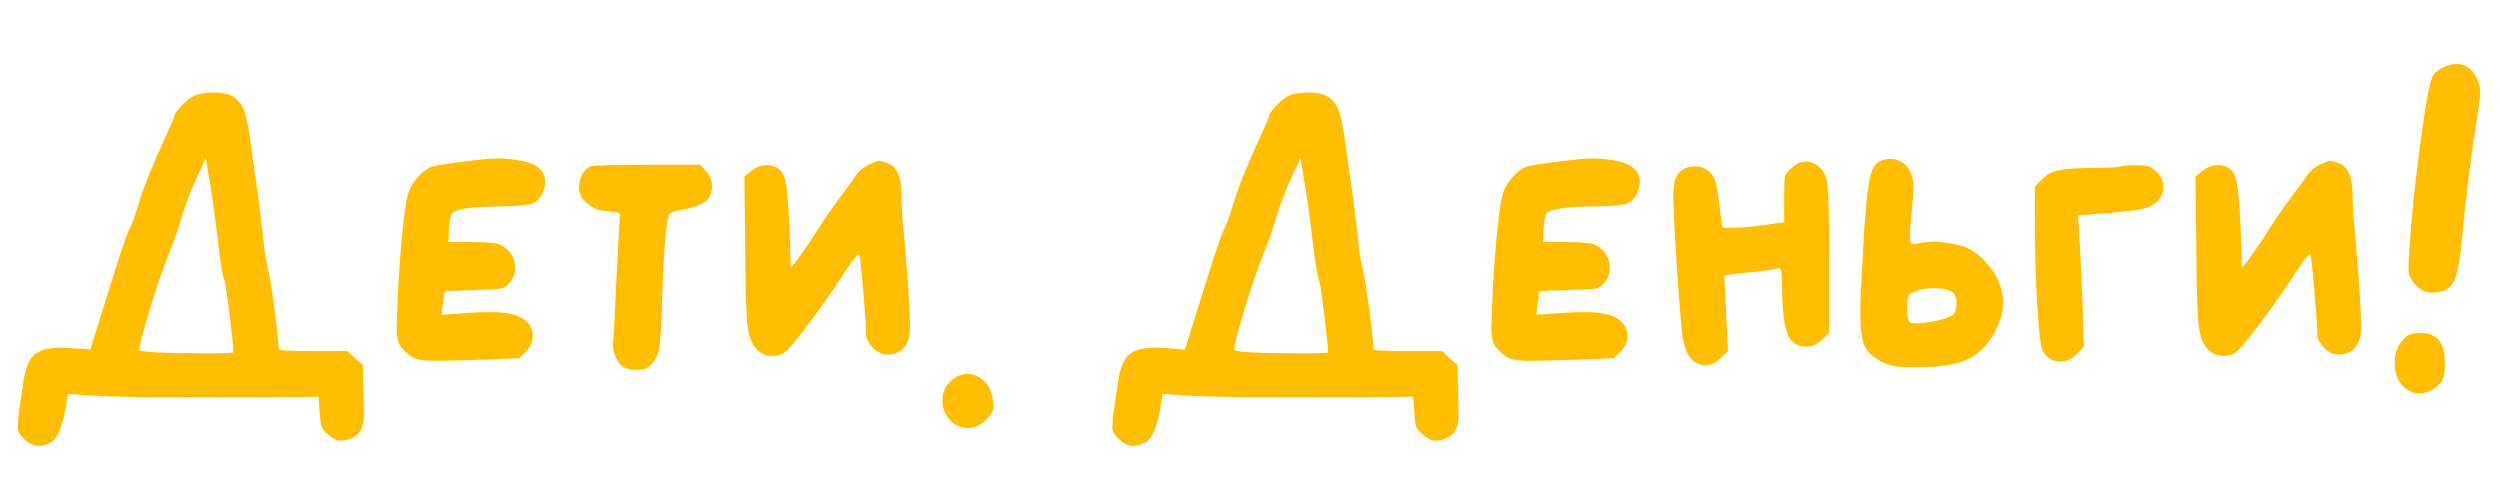
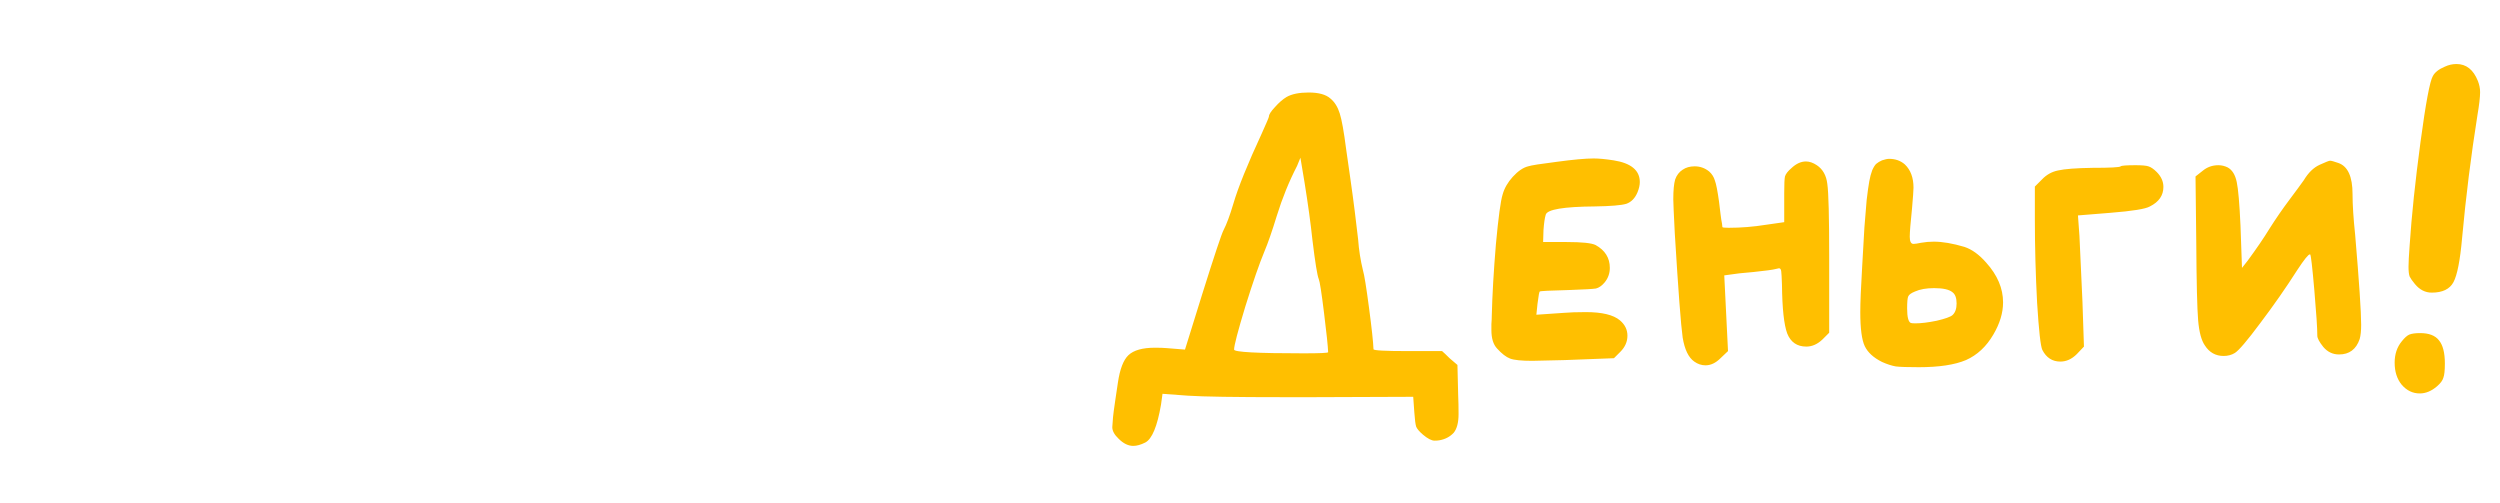
<svg xmlns="http://www.w3.org/2000/svg" width="507" height="102" viewBox="0 0 507 102" fill="none">
-   <path d="M44.156 48.628C43.801 45.284 43.269 41.408 42.56 37L41.724 31.984L41.04 33.656C39.419 36.797 38.051 40.167 36.936 43.764C35.973 46.905 35.137 49.312 34.428 50.984C33.415 53.416 32.123 57.14 30.552 62.156C29.032 67.172 28.272 70.085 28.272 70.896C28.272 71.403 32.959 71.656 42.332 71.656C45.676 71.656 47.348 71.58 47.348 71.428C47.297 70.161 47.019 67.501 46.512 63.448C46.005 59.344 45.651 57.064 45.448 56.608C45.144 55.899 44.713 53.239 44.156 48.628ZM38.912 19.672C39.976 19.064 41.471 18.76 43.396 18.76C45.423 18.76 46.892 19.165 47.804 19.976C48.665 20.685 49.299 21.699 49.704 23.016C50.109 24.283 50.54 26.689 50.996 30.236C51.199 31.655 51.477 33.605 51.832 36.088C52.187 38.571 52.491 40.825 52.744 42.852C52.997 44.828 53.225 46.728 53.428 48.552C53.58 50.68 53.909 52.783 54.416 54.86C54.669 55.671 55.075 58.179 55.632 62.384C56.189 66.589 56.493 69.401 56.544 70.82C56.544 71.073 58.849 71.2 63.46 71.2H70.452C70.807 71.504 71.313 71.985 71.972 72.644C72.681 73.252 73.213 73.708 73.568 74.012L73.72 80.244C73.771 81.308 73.796 82.549 73.796 83.968C73.796 85.691 73.467 86.957 72.808 87.768C72.048 88.579 71.085 89.085 69.92 89.288C69.667 89.339 69.337 89.364 68.932 89.364C68.324 89.364 67.539 88.959 66.576 88.148C65.867 87.54 65.411 87.008 65.208 86.552C65.056 86.096 64.929 85.133 64.828 83.664L64.6 80.472L44.308 80.548H38.456C28.475 80.548 21.964 80.447 18.924 80.244L13.756 79.864L13.452 82.068C12.692 86.476 11.628 89.035 10.26 89.744C9.348 90.2 8.537 90.428 7.828 90.428C6.815 90.428 5.827 89.947 4.864 88.984C4.003 88.173 3.572 87.388 3.572 86.628C3.572 86.476 3.623 85.792 3.724 84.576C3.775 84.019 3.927 82.879 4.18 81.156C4.433 79.484 4.611 78.293 4.712 77.584C5.117 74.848 5.827 72.999 6.84 72.036C7.904 71.023 9.703 70.516 12.236 70.516C13.199 70.516 13.959 70.541 14.516 70.592L18.316 70.896L21.812 59.648C24.295 51.744 25.739 47.412 26.144 46.652C26.752 45.487 27.411 43.713 28.12 41.332C29.083 38.039 31.008 33.276 33.896 27.044C34.859 24.916 35.34 23.776 35.34 23.624C35.34 23.219 35.745 22.585 36.556 21.724C37.367 20.812 38.152 20.128 38.912 19.672ZM93.68 32.82C97.023 32.364 99.531 32.136 101.204 32.136C102.268 32.136 103.61 32.263 105.232 32.516C108.778 33.073 110.552 34.543 110.552 36.924C110.552 37.532 110.4 38.216 110.096 38.976C109.589 40.192 108.829 40.977 107.816 41.332C106.802 41.636 104.674 41.813 101.432 41.864C95.098 41.915 91.779 42.472 91.475 43.536C91.273 44.195 91.121 45.233 91.019 46.652L90.944 49.084H95.731C98.822 49.084 100.773 49.287 101.584 49.692C103.509 50.756 104.472 52.301 104.472 54.328C104.472 55.443 104.117 56.431 103.408 57.292C102.85 57.951 102.268 58.356 101.66 58.508C101.052 58.609 99.278 58.711 96.34 58.812C92.388 58.913 90.361 59.015 90.26 59.116C90.158 59.167 90.006 60.003 89.803 61.624L89.576 63.828L95.124 63.448C96.289 63.347 97.784 63.296 99.608 63.296C102.901 63.296 105.206 63.853 106.524 64.968C107.537 65.829 108.044 66.868 108.044 68.084C108.044 69.3 107.562 70.389 106.6 71.352L105.308 72.644L95.352 73.024C91.602 73.125 89.398 73.176 88.74 73.176C86.561 73.176 85.066 73.024 84.255 72.72C83.445 72.416 82.558 71.732 81.596 70.668C80.835 69.857 80.456 68.616 80.456 66.944C80.456 66.741 80.456 66.336 80.456 65.728C80.506 65.069 80.531 64.512 80.531 64.056C80.633 59.851 80.912 55.012 81.368 49.54C81.874 44.068 82.33 40.699 82.736 39.432C83.09 38.165 83.774 36.975 84.787 35.86C85.852 34.695 86.89 33.985 87.903 33.732C88.511 33.529 90.437 33.225 93.68 32.82ZM119.852 33.732C120.257 33.529 124.108 33.428 131.404 33.428H142.044L143.26 34.796C144.02 35.657 144.4 36.696 144.4 37.912C144.4 38.571 144.223 39.255 143.868 39.964C143.057 41.231 141.183 42.092 138.244 42.548C136.521 42.801 135.609 43.257 135.508 43.916C134.951 46.399 134.545 51.972 134.292 60.636C134.14 66.057 133.912 69.503 133.608 70.972C133.304 72.441 132.569 73.607 131.404 74.468C130.999 74.823 130.239 75 129.124 75C127.857 75 126.895 74.772 126.236 74.316C125.729 73.961 125.273 73.328 124.868 72.416C124.463 71.453 124.26 70.592 124.26 69.832C124.26 69.528 124.285 69.3 124.336 69.148C124.437 68.895 124.665 64.689 125.02 56.532C125.425 48.375 125.653 44.195 125.704 43.992C125.805 43.587 125.729 43.333 125.476 43.232C125.273 43.08 124.843 42.979 124.184 42.928C122.765 42.827 121.727 42.675 121.068 42.472C120.409 42.219 119.7 41.763 118.94 41.104C117.927 40.243 117.42 39.229 117.42 38.064C117.42 37.101 117.648 36.189 118.104 35.328C118.611 34.467 119.193 33.935 119.852 33.732ZM172.926 36.544C173.838 35.024 174.902 33.985 176.118 33.428C177.334 32.871 178.043 32.592 178.246 32.592C178.499 32.592 179.056 32.744 179.918 33.048C181.843 33.707 182.806 35.809 182.806 39.356C182.806 41.535 182.983 44.296 183.338 47.64C184.148 57.165 184.554 63.245 184.554 65.88C184.554 67.096 184.452 68.059 184.25 68.768C183.54 70.845 182.147 71.884 180.07 71.884C178.803 71.884 177.739 71.377 176.878 70.364C176.067 69.351 175.662 68.591 175.662 68.084C175.662 66.564 175.459 63.473 175.054 58.812C174.648 54.151 174.37 51.744 174.218 51.592H174.142C173.838 51.592 173.002 52.631 171.634 54.708C169.303 58.356 166.795 61.953 164.11 65.5C161.475 69.047 159.752 71.073 158.942 71.58C158.283 71.985 157.523 72.188 156.662 72.188C155.04 72.188 153.774 71.479 152.862 70.06C152.152 69.047 151.696 67.349 151.494 64.968C151.291 62.587 151.164 57.317 151.114 49.16L150.962 35.784L152.406 34.644C153.318 33.884 154.382 33.504 155.598 33.504C156.256 33.504 156.89 33.656 157.498 33.96C158.41 34.467 159.018 35.455 159.322 36.924C159.626 38.343 159.879 41.281 160.082 45.74L160.386 54.328L161.526 52.884C163.35 50.401 164.819 48.248 165.934 46.424C167.251 44.347 168.594 42.396 169.962 40.572C171.33 38.748 172.318 37.405 172.926 36.544ZM192.713 77.356C193.828 76.343 194.968 75.836 196.133 75.836C197.4 75.836 198.54 76.317 199.553 77.28C200.567 78.243 201.175 79.509 201.377 81.08C201.479 81.789 201.529 82.22 201.529 82.372C201.529 83.132 201.023 84.044 200.009 85.108C198.844 86.223 197.628 86.78 196.361 86.78C194.841 86.78 193.575 86.223 192.561 85.108C191.599 83.993 191.117 82.701 191.117 81.232C191.117 79.712 191.649 78.42 192.713 77.356Z" fill="#FFBF00" />
  <path d="M266.156 48.628C265.801 45.284 265.269 41.408 264.56 37L263.724 31.984L263.04 33.656C261.419 36.797 260.051 40.167 258.936 43.764C257.973 46.905 257.137 49.312 256.428 50.984C255.415 53.416 254.123 57.14 252.552 62.156C251.032 67.172 250.272 70.085 250.272 70.896C250.272 71.403 254.959 71.656 264.332 71.656C267.676 71.656 269.348 71.58 269.348 71.428C269.297 70.161 269.019 67.501 268.512 63.448C268.005 59.344 267.651 57.064 267.448 56.608C267.144 55.899 266.713 53.239 266.156 48.628ZM260.912 19.672C261.976 19.064 263.471 18.76 265.396 18.76C267.423 18.76 268.892 19.165 269.804 19.976C270.665 20.685 271.299 21.699 271.704 23.016C272.109 24.283 272.54 26.689 272.996 30.236C273.199 31.655 273.477 33.605 273.832 36.088C274.187 38.571 274.491 40.825 274.744 42.852C274.997 44.828 275.225 46.728 275.428 48.552C275.58 50.68 275.909 52.783 276.416 54.86C276.669 55.671 277.075 58.179 277.632 62.384C278.189 66.589 278.493 69.401 278.544 70.82C278.544 71.073 280.849 71.2 285.46 71.2H292.452C292.807 71.504 293.313 71.985 293.972 72.644C294.681 73.252 295.213 73.708 295.568 74.012L295.72 80.244C295.771 81.308 295.796 82.549 295.796 83.968C295.796 85.691 295.467 86.957 294.808 87.768C294.048 88.579 293.085 89.085 291.92 89.288C291.667 89.339 291.337 89.364 290.932 89.364C290.324 89.364 289.539 88.959 288.576 88.148C287.867 87.54 287.411 87.008 287.208 86.552C287.056 86.096 286.929 85.133 286.828 83.664L286.6 80.472L266.308 80.548H260.456C250.475 80.548 243.964 80.447 240.924 80.244L235.756 79.864L235.452 82.068C234.692 86.476 233.628 89.035 232.26 89.744C231.348 90.2 230.537 90.428 229.828 90.428C228.815 90.428 227.827 89.947 226.864 88.984C226.003 88.173 225.572 87.388 225.572 86.628C225.572 86.476 225.623 85.792 225.724 84.576C225.775 84.019 225.927 82.879 226.18 81.156C226.433 79.484 226.611 78.293 226.712 77.584C227.117 74.848 227.827 72.999 228.84 72.036C229.904 71.023 231.703 70.516 234.236 70.516C235.199 70.516 235.959 70.541 236.516 70.592L240.316 70.896L243.812 59.648C246.295 51.744 247.739 47.412 248.144 46.652C248.752 45.487 249.411 43.713 250.12 41.332C251.083 38.039 253.008 33.276 255.896 27.044C256.859 24.916 257.34 23.776 257.34 23.624C257.34 23.219 257.745 22.585 258.556 21.724C259.367 20.812 260.152 20.128 260.912 19.672ZM315.68 32.82C319.024 32.364 321.532 32.136 323.204 32.136C324.268 32.136 325.61 32.263 327.232 32.516C330.778 33.073 332.552 34.543 332.552 36.924C332.552 37.532 332.4 38.216 332.096 38.976C331.589 40.192 330.829 40.977 329.816 41.332C328.802 41.636 326.674 41.813 323.432 41.864C317.098 41.915 313.78 42.472 313.476 43.536C313.273 44.195 313.121 45.233 313.02 46.652L312.944 49.084H317.732C320.822 49.084 322.773 49.287 323.584 49.692C325.509 50.756 326.472 52.301 326.472 54.328C326.472 55.443 326.117 56.431 325.408 57.292C324.85 57.951 324.268 58.356 323.66 58.508C323.052 58.609 321.278 58.711 318.34 58.812C314.388 58.913 312.361 59.015 312.26 59.116C312.158 59.167 312.006 60.003 311.804 61.624L311.576 63.828L317.124 63.448C318.289 63.347 319.784 63.296 321.608 63.296C324.901 63.296 327.206 63.853 328.524 64.968C329.537 65.829 330.044 66.868 330.044 68.084C330.044 69.3 329.562 70.389 328.6 71.352L327.308 72.644L317.352 73.024C313.602 73.125 311.398 73.176 310.74 73.176C308.561 73.176 307.066 73.024 306.256 72.72C305.445 72.416 304.558 71.732 303.596 70.668C302.836 69.857 302.456 68.616 302.456 66.944C302.456 66.741 302.456 66.336 302.456 65.728C302.506 65.069 302.532 64.512 302.532 64.056C302.633 59.851 302.912 55.012 303.368 49.54C303.874 44.068 304.33 40.699 304.736 39.432C305.09 38.165 305.774 36.975 306.788 35.86C307.852 34.695 308.89 33.985 309.904 33.732C310.512 33.529 312.437 33.225 315.68 32.82ZM363.284 34.112C364.247 33.2 365.235 32.744 366.248 32.744C366.957 32.744 367.692 32.997 368.452 33.504C369.668 34.315 370.377 35.581 370.58 37.304C370.833 39.027 370.96 43.992 370.96 52.2V67.476L369.592 68.844C368.579 69.807 367.489 70.288 366.324 70.288C364.449 70.288 363.157 69.401 362.448 67.628C361.789 65.855 361.435 62.561 361.384 57.748C361.333 56.279 361.283 55.367 361.232 55.012C361.181 54.607 361.029 54.404 360.776 54.404C360.725 54.404 360.497 54.455 360.092 54.556C359.535 54.708 358.04 54.911 355.608 55.164C353.227 55.367 351.808 55.519 351.352 55.62L349.68 55.848C349.781 57.52 349.908 60.079 350.06 63.524C350.212 66.969 350.339 69.528 350.44 71.2L348.92 72.644C347.957 73.607 346.944 74.088 345.88 74.088C345.069 74.088 344.309 73.835 343.6 73.328C342.435 72.517 341.649 70.896 341.244 68.464C340.889 65.981 340.357 58.939 339.648 47.336C339.445 43.384 339.344 41.079 339.344 40.42C339.344 38.596 339.471 37.253 339.724 36.392C340.028 35.531 340.535 34.872 341.244 34.416C341.903 33.96 342.713 33.732 343.676 33.732C344.791 33.732 345.779 34.087 346.64 34.796C347.197 35.303 347.577 35.911 347.78 36.62C348.033 37.279 348.312 38.697 348.616 40.876C348.717 41.687 348.819 42.523 348.92 43.384C349.021 44.245 349.123 44.904 349.224 45.36L349.3 46.044C349.3 46.145 349.731 46.196 350.592 46.196C353.075 46.196 355.583 45.993 358.116 45.588L361.84 45.056V40.268V39.128C361.84 37.355 361.891 36.24 361.992 35.784C362.144 35.277 362.575 34.72 363.284 34.112ZM395.962 59.268C395.304 58.711 394.062 58.432 392.238 58.432C390.668 58.432 389.376 58.66 388.362 59.116C387.602 59.42 387.146 59.749 386.994 60.104C386.842 60.408 386.766 61.219 386.766 62.536C386.766 64.309 387.02 65.297 387.526 65.5C387.678 65.551 387.982 65.576 388.438 65.576C389.604 65.576 391.048 65.399 392.77 65.044C394.493 64.639 395.557 64.259 395.962 63.904C396.52 63.397 396.798 62.612 396.798 61.548C396.798 60.433 396.52 59.673 395.962 59.268ZM381.674 32.516C382.282 32.313 382.764 32.212 383.118 32.212C384.385 32.212 385.449 32.592 386.31 33.352C387.476 34.467 388.058 36.037 388.058 38.064C388.058 38.571 387.957 39.989 387.754 42.32C387.45 45.208 387.298 47.108 387.298 48.02C387.298 48.983 387.552 49.464 388.058 49.464C388.362 49.464 388.869 49.388 389.578 49.236C390.44 49.084 391.301 49.008 392.162 49.008C393.936 49.008 396.013 49.363 398.394 50.072C399.914 50.579 401.384 51.643 402.802 53.264C405.082 55.797 406.222 58.483 406.222 61.32C406.222 63.448 405.564 65.627 404.246 67.856C402.828 70.288 400.978 72.011 398.698 73.024C396.418 73.987 393.226 74.468 389.122 74.468C386.893 74.468 385.348 74.417 384.486 74.316C383.625 74.164 382.688 73.86 381.674 73.404C379.952 72.543 378.786 71.479 378.178 70.212C377.57 68.945 377.266 66.64 377.266 63.296C377.266 61.371 377.393 58.305 377.646 54.1C377.849 50.756 378.001 48.096 378.102 46.12C378.254 44.144 378.406 42.295 378.558 40.572C378.761 38.849 378.938 37.583 379.09 36.772C379.242 35.911 379.445 35.151 379.698 34.492C380.002 33.833 380.281 33.403 380.534 33.2C380.838 32.947 381.218 32.719 381.674 32.516ZM430.073 33.732C430.225 33.58 431.238 33.504 433.113 33.504C434.379 33.504 435.241 33.58 435.697 33.732C436.203 33.884 436.761 34.264 437.369 34.872C438.281 35.784 438.737 36.797 438.737 37.912C438.737 39.635 437.825 40.952 436.001 41.864C435.139 42.371 432.479 42.801 428.021 43.156L421.409 43.688L421.713 47.868C421.713 48.223 421.915 52.656 422.321 61.168L422.625 70.288L421.181 71.808C420.167 72.821 419.053 73.328 417.837 73.328C416.215 73.328 414.999 72.543 414.189 70.972C413.834 70.263 413.479 67.071 413.125 61.396C412.821 55.671 412.669 50.021 412.669 44.448V37.836L414.113 36.392C415.025 35.429 416.114 34.821 417.381 34.568C418.698 34.264 421.029 34.087 424.373 34.036C427.97 34.036 429.87 33.935 430.073 33.732ZM467.215 36.544C468.127 35.024 469.191 33.985 470.407 33.428C471.623 32.871 472.332 32.592 472.535 32.592C472.788 32.592 473.345 32.744 474.207 33.048C476.132 33.707 477.095 35.809 477.095 39.356C477.095 41.535 477.272 44.296 477.627 47.64C478.437 57.165 478.843 63.245 478.843 65.88C478.843 67.096 478.741 68.059 478.539 68.768C477.829 70.845 476.436 71.884 474.359 71.884C473.092 71.884 472.028 71.377 471.167 70.364C470.356 69.351 469.951 68.591 469.951 68.084C469.951 66.564 469.748 63.473 469.343 58.812C468.937 54.151 468.659 51.744 468.507 51.592H468.431C468.127 51.592 467.291 52.631 465.923 54.708C463.592 58.356 461.084 61.953 458.399 65.5C455.764 69.047 454.041 71.073 453.231 71.58C452.572 71.985 451.812 72.188 450.951 72.188C449.329 72.188 448.063 71.479 447.151 70.06C446.441 69.047 445.985 67.349 445.783 64.968C445.58 62.587 445.453 57.317 445.403 49.16L445.251 35.784L446.695 34.644C447.607 33.884 448.671 33.504 449.887 33.504C450.545 33.504 451.179 33.656 451.787 33.96C452.699 34.467 453.307 35.455 453.611 36.924C453.915 38.343 454.168 41.281 454.371 45.74L454.675 54.328L455.815 52.884C457.639 50.401 459.108 48.248 460.223 46.424C461.54 44.347 462.883 42.396 464.251 40.572C465.619 38.748 466.607 37.405 467.215 36.544ZM487.078 69.224C487.636 68.515 488.143 68.059 488.599 67.856C489.105 67.653 489.84 67.552 490.803 67.552C492.576 67.552 493.843 68.033 494.603 68.996C495.413 69.959 495.819 71.529 495.819 73.708C495.819 75.127 495.717 76.089 495.515 76.596C495.363 77.153 494.932 77.736 494.223 78.344C493.108 79.307 491.943 79.788 490.727 79.788C489.308 79.788 488.092 79.205 487.078 78.04C486.116 76.875 485.635 75.38 485.635 73.556C485.635 71.833 486.116 70.389 487.078 69.224ZM495.819 13.516C496.579 13.161 497.364 12.984 498.175 12.984C500.151 12.984 501.595 14.124 502.507 16.404C502.811 17.164 502.963 17.924 502.963 18.684C502.963 19.697 502.785 21.243 502.431 23.32C501.113 31.629 500.075 39.939 499.315 48.248C498.909 52.808 498.327 55.797 497.567 57.216C496.807 58.635 495.337 59.344 493.159 59.344C491.841 59.344 490.701 58.761 489.739 57.596C489.232 56.988 488.877 56.481 488.675 56.076C488.523 55.671 488.447 55.012 488.447 54.1C488.447 53.239 488.523 51.795 488.675 49.768C489.08 43.688 489.815 36.696 490.879 28.792C491.943 20.888 492.779 16.429 493.387 15.416C493.792 14.656 494.603 14.023 495.819 13.516Z" fill="#FFBF00" />
</svg>